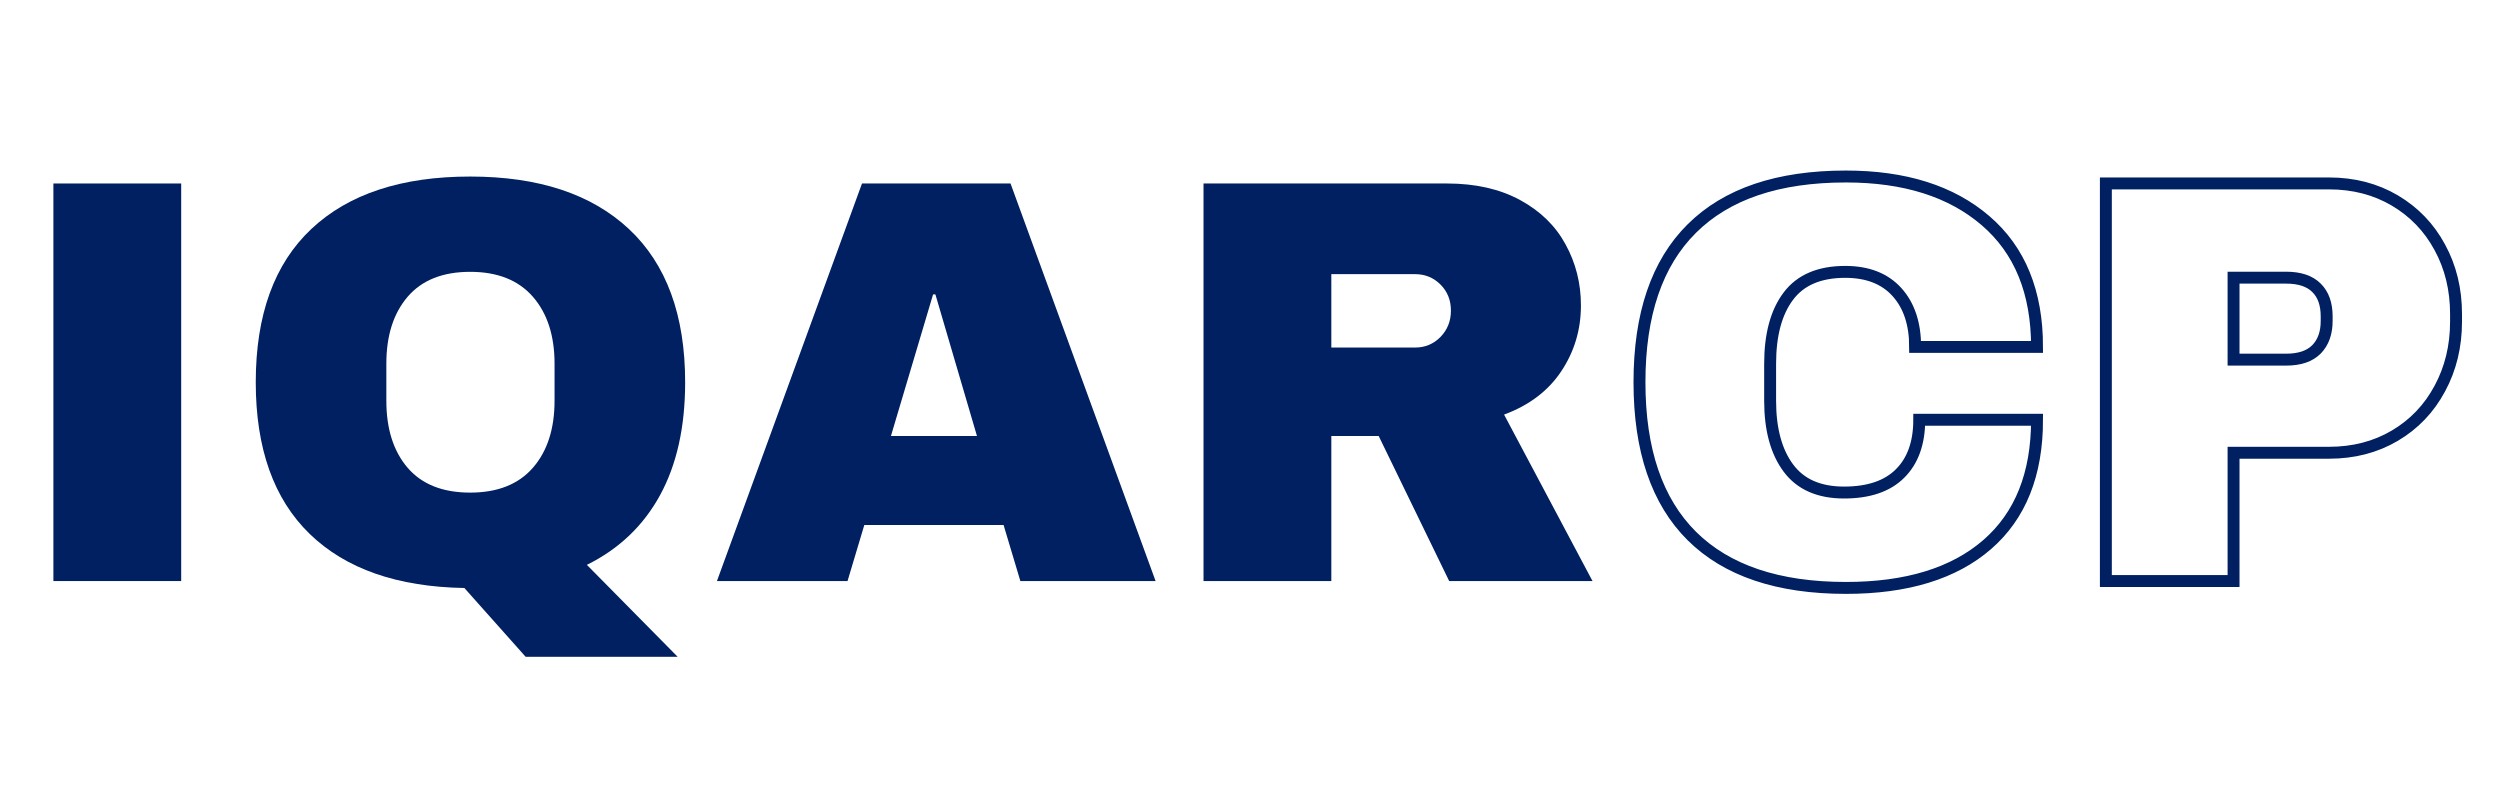
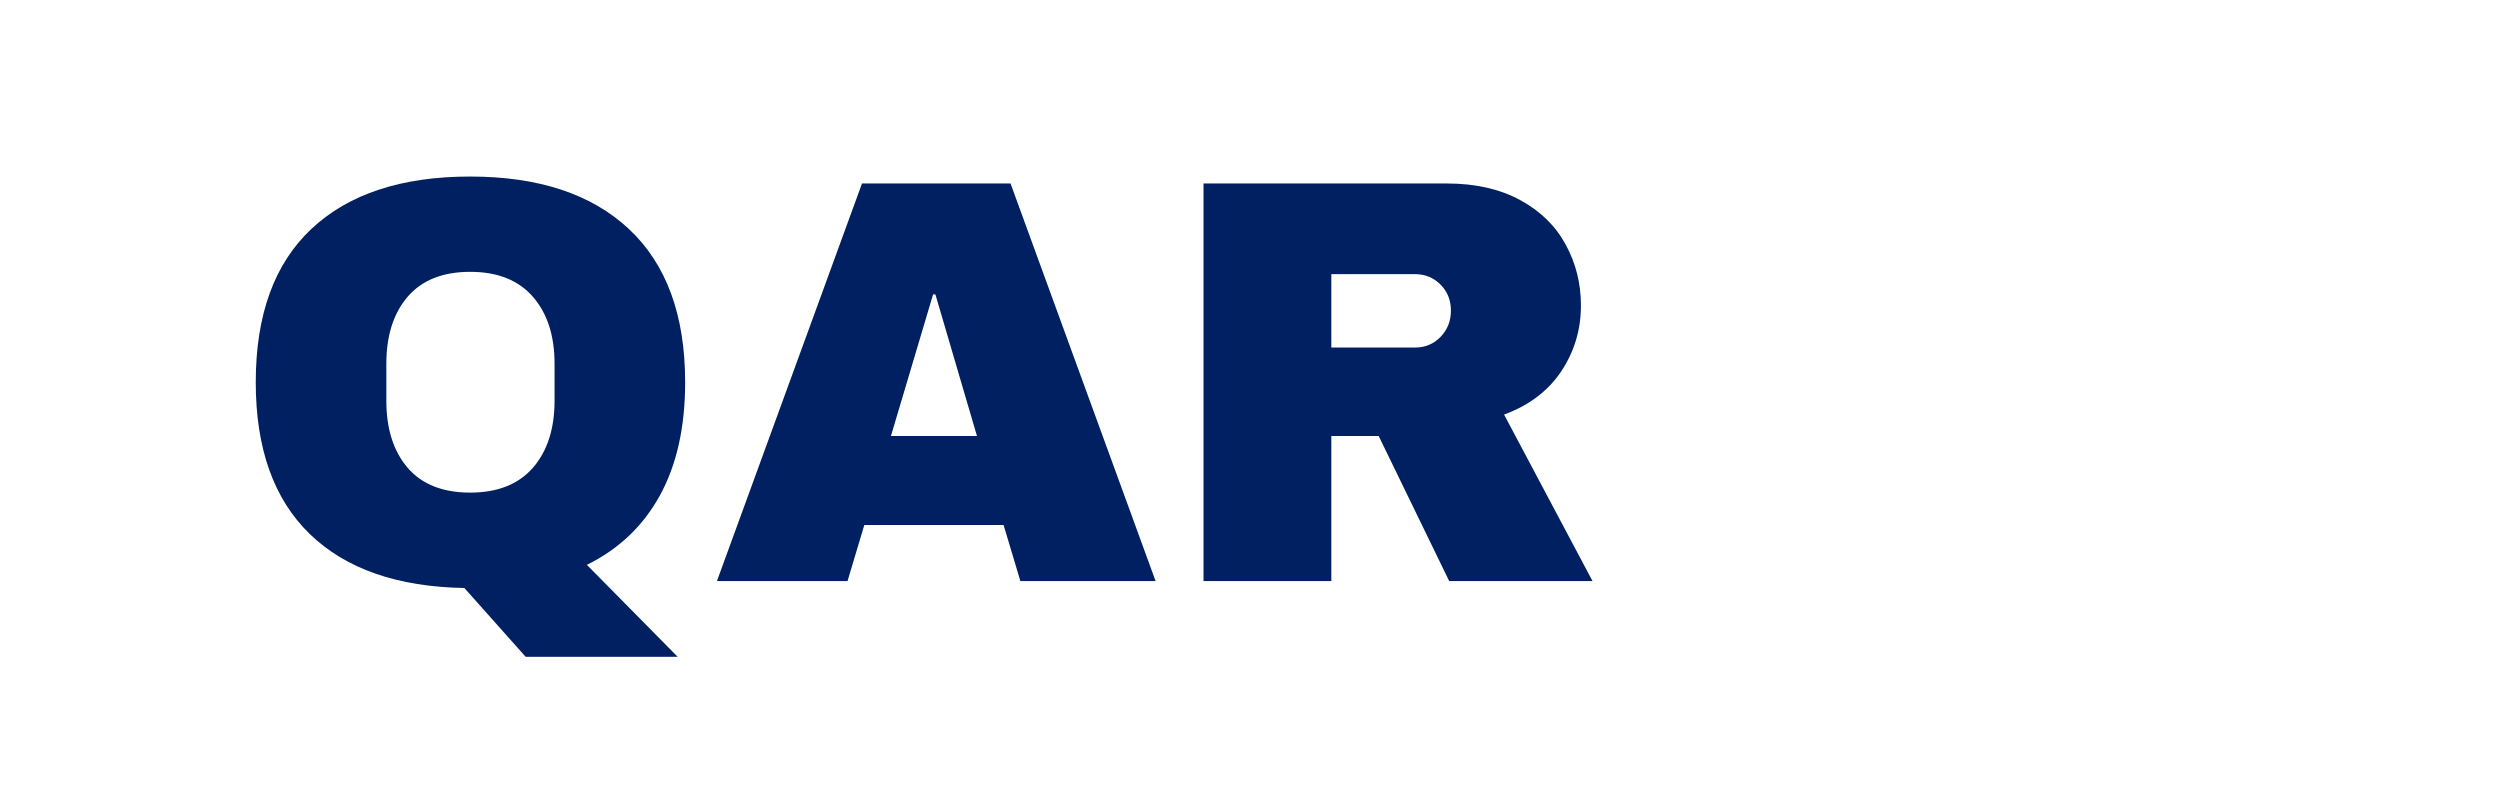
<svg xmlns="http://www.w3.org/2000/svg" width="540" zoomAndPan="magnify" viewBox="0 0 404.88 127.5" height="170" preserveAspectRatio="xMidYMid meet" version="1.0">
  <defs>
    <g />
    <clipPath id="68a099d376">
-       <path d="M 254 17 L 404.031 17 L 404.031 107 L 254 107 Z M 254 17 " clip-rule="nonzero" />
-     </clipPath>
+       </clipPath>
  </defs>
  <g fill="#002061" fill-opacity="1">
    <g transform="translate(0.731, 94.131)">
      <g>
-         <path d="M 7.859 0 L 7.859 -64.406 L 28.562 -64.406 L 28.562 0 Z M 7.859 0 " />
-       </g>
+         </g>
    </g>
  </g>
  <g fill="#002061" fill-opacity="1">
    <g transform="translate(37.153, 94.131)">
      <g>
        <path d="M 4.219 -32.203 C 4.219 -43.129 7.227 -51.414 13.25 -57.062 C 19.27 -62.707 27.836 -65.531 38.953 -65.531 C 50.055 -65.531 58.633 -62.691 64.688 -57.016 C 70.75 -51.336 73.781 -43.066 73.781 -32.203 C 73.781 -24.961 72.422 -18.859 69.703 -13.891 C 66.984 -8.93 63.035 -5.176 57.859 -2.625 L 72.562 12.266 L 47.938 12.266 L 38.016 1.125 C 27.148 0.938 18.801 -1.977 12.969 -7.625 C 7.133 -13.281 4.219 -21.473 4.219 -32.203 Z M 52.625 -35.203 C 52.625 -39.754 51.453 -43.375 49.109 -46.062 C 46.766 -48.75 43.379 -50.094 38.953 -50.094 C 34.516 -50.094 31.141 -48.75 28.828 -46.062 C 26.523 -43.375 25.375 -39.754 25.375 -35.203 L 25.375 -29.219 C 25.375 -24.656 26.523 -21.031 28.828 -18.344 C 31.141 -15.664 34.516 -14.328 38.953 -14.328 C 43.379 -14.328 46.766 -15.664 49.109 -18.344 C 51.453 -21.031 52.625 -24.656 52.625 -29.219 Z M 52.625 -35.203 " />
      </g>
    </g>
  </g>
  <g fill="#002061" fill-opacity="1">
    <g transform="translate(115.146, 94.131)">
      <g>
        <path d="M 50.094 0 L 47.375 -9.078 L 24.812 -9.078 L 22.094 0 L 0.938 0 L 24.438 -64.406 L 48.5 -64.406 L 72 0 Z M 29.125 -23.5 L 43.062 -23.5 L 36.328 -46.438 L 35.953 -46.438 Z M 29.125 -23.5 " />
      </g>
    </g>
  </g>
  <g fill="#002061" fill-opacity="1">
    <g transform="translate(187.989, 94.131)">
      <g>
        <path d="M 68.062 -44.656 C 68.062 -40.727 67 -37.172 64.875 -33.984 C 62.758 -30.805 59.672 -28.469 55.609 -26.969 L 69.938 0 L 46.719 0 L 35.297 -23.5 L 27.625 -23.5 L 27.625 0 L 6.922 0 L 6.922 -64.406 L 46.344 -64.406 C 50.957 -64.406 54.906 -63.516 58.188 -61.734 C 61.469 -59.961 63.93 -57.562 65.578 -54.531 C 67.234 -51.508 68.062 -48.219 68.062 -44.656 Z M 47 -43.812 C 47 -45.5 46.438 -46.906 45.312 -48.031 C 44.188 -49.156 42.812 -49.719 41.188 -49.719 L 27.625 -49.719 L 27.625 -37.828 L 41.188 -37.828 C 42.812 -37.828 44.188 -38.398 45.312 -39.547 C 46.438 -40.703 47 -42.125 47 -43.812 Z M 47 -43.812 " />
      </g>
    </g>
  </g>
  <g clip-path="url(#68a099d376)">
    <path stroke-linecap="butt" transform="matrix(0.747, 0, 0, 0.747, 129.856, 18.677)" fill="none" stroke-linejoin="miter" d="M 226.395 13.275 C 239.163 13.275 249.26 16.469 256.685 22.854 C 264.131 29.238 267.853 38.367 267.853 50.237 L 241.417 50.237 C 241.417 45.217 240.104 41.254 237.469 38.336 C 234.839 35.418 231.095 33.959 226.243 33.959 C 220.653 33.959 216.544 35.716 213.914 39.225 C 211.278 42.733 209.966 47.617 209.966 53.881 L 209.966 61.897 C 209.966 68.077 211.278 72.94 213.914 76.49 C 216.544 80.041 220.57 81.813 225.997 81.813 C 231.341 81.813 235.393 80.438 238.144 77.682 C 240.92 74.932 242.306 71.042 242.306 66.027 L 267.853 66.027 C 267.853 77.818 264.246 86.843 257.025 93.107 C 249.804 99.366 239.592 102.498 226.395 102.498 C 211.686 102.498 200.549 98.744 192.983 91.241 C 185.412 83.711 181.631 72.595 181.631 57.886 C 181.631 43.178 185.412 32.072 192.983 24.563 C 200.549 17.039 211.686 13.275 226.395 13.275 Z M 331.153 14.775 C 336.497 14.775 341.26 16.009 345.443 18.477 C 349.621 20.945 352.878 24.333 355.2 28.637 C 357.548 32.94 358.719 37.766 358.719 43.11 L 358.719 44.731 C 358.719 50.075 357.548 54.922 355.2 59.267 C 352.878 63.607 349.621 67.016 345.443 69.484 C 341.26 71.952 336.497 73.186 331.153 73.186 L 310.468 73.186 L 310.468 101.003 L 282.776 101.003 L 282.776 14.775 Z M 310.468 52.992 L 321.882 52.992 C 324.8 52.992 326.991 52.244 328.46 50.759 C 329.929 49.248 330.661 47.199 330.661 44.605 L 330.661 43.596 C 330.661 40.924 329.929 38.864 328.46 37.416 C 326.991 35.946 324.8 35.214 321.882 35.214 L 310.468 35.214 Z M 310.468 52.992 " stroke="#002061" stroke-width="2.585" stroke-opacity="1" stroke-miterlimit="4" />
  </g>
</svg>